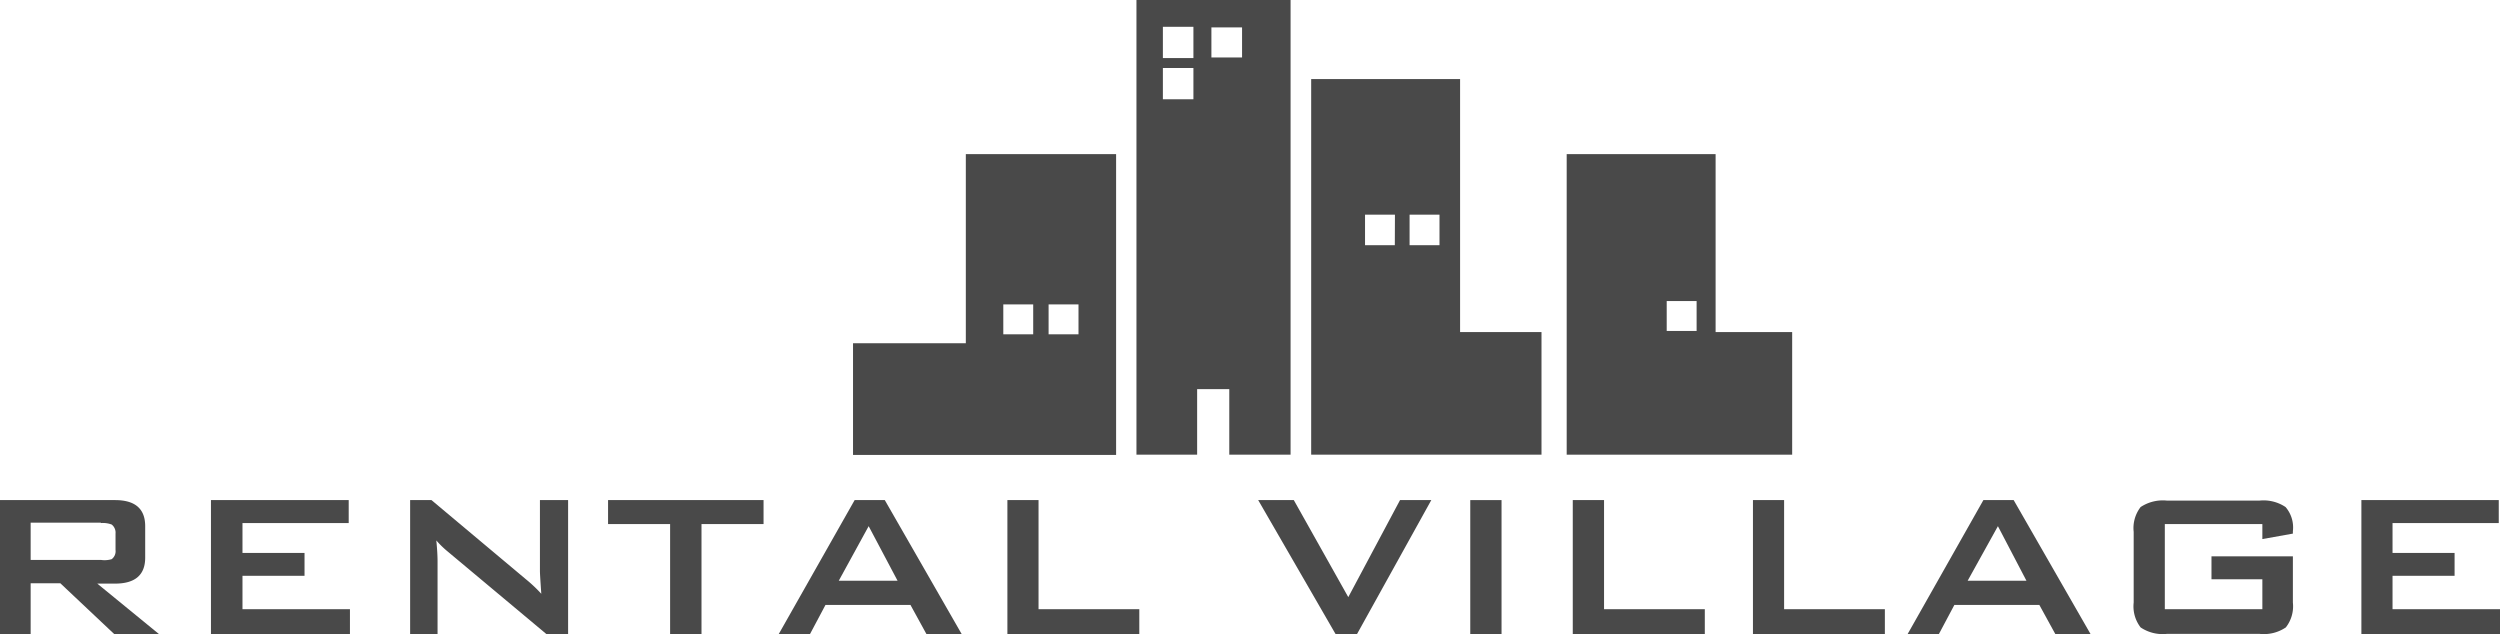
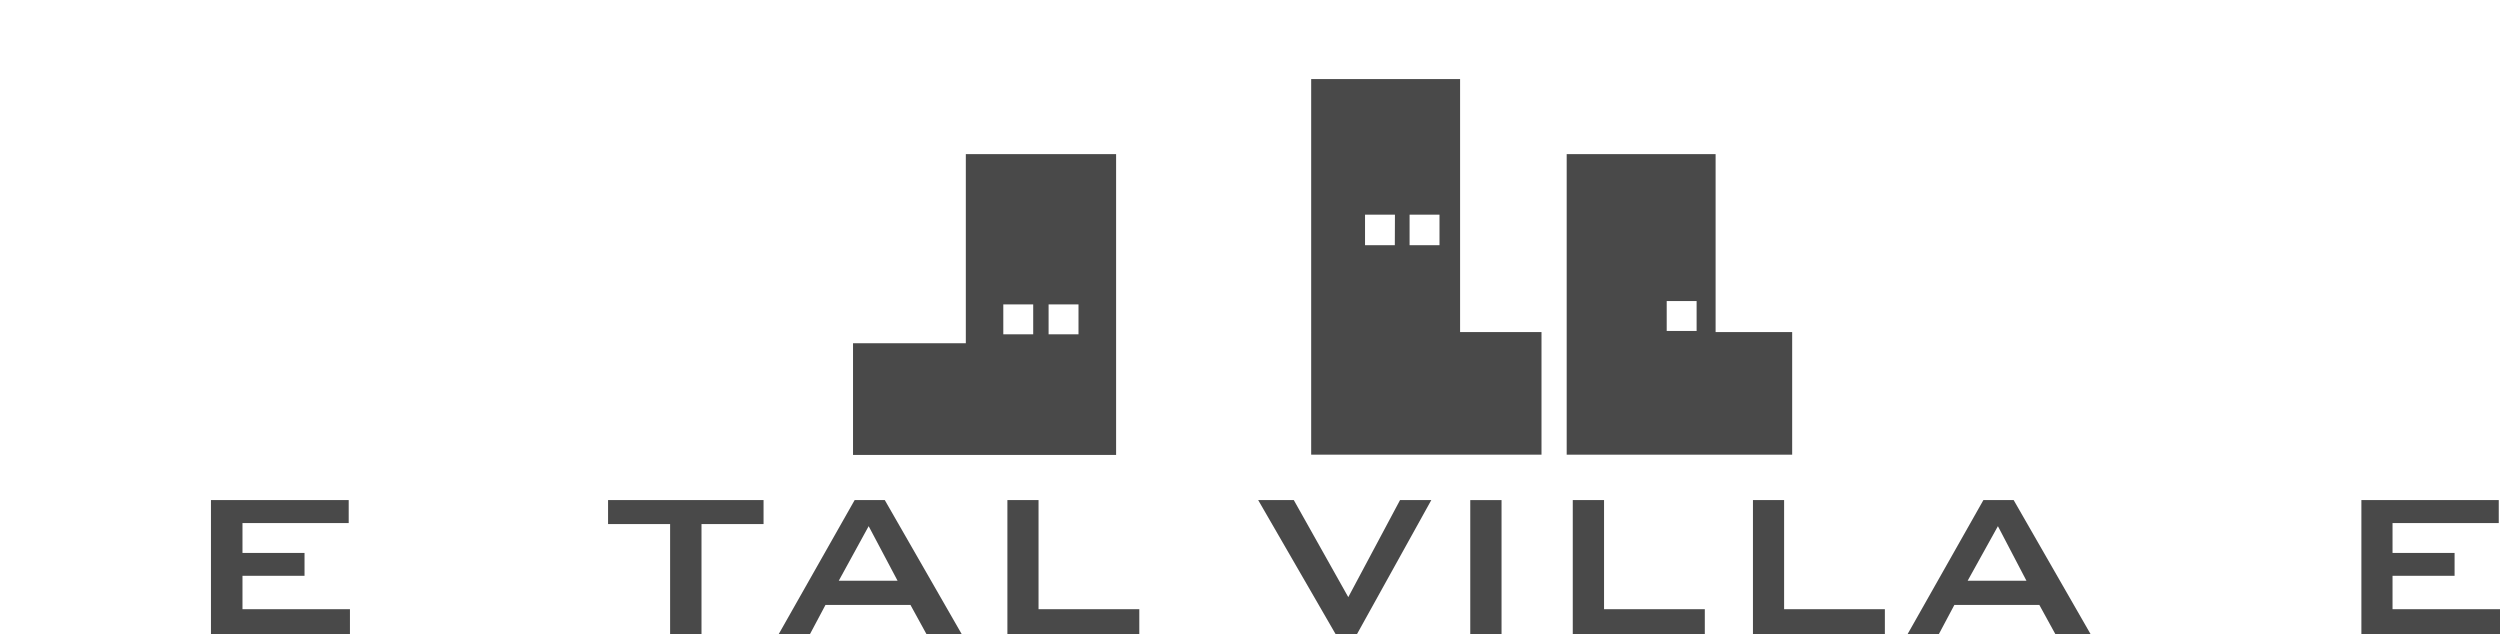
<svg xmlns="http://www.w3.org/2000/svg" viewBox="0 0 201.46 51.12">
  <defs>
    <style>.cls-1{fill:#494949;}</style>
  </defs>
  <g id="레이어_2" data-name="레이어 2">
    <g id="레이어_1-2" data-name="레이어 1">
-       <path class="cls-1" d="M0,51.12V40.3H9.27q2.43,0,2.43,2.1v2.54c0,1.39-.81,2.09-2.43,2.09H7.84l5,4.09H9.23L4.86,47H2.47v4.09Zm8.13-9H2.47v3H8.13A2,2,0,0,0,9,45.06a.8.8,0,0,0,.31-.74V43A.83.83,0,0,0,9,42.27,2,2,0,0,0,8.13,42.15Z" />
      <path class="cls-1" d="M17,51.12V40.3H28.1v1.85H19.54v2.41h5V46.4h-5v2.69H28.2v2Z" />
-       <path class="cls-1" d="M33.05,51.12V40.3h1.72l7.61,6.38a11.43,11.43,0,0,1,1.24,1.17c-.07-1-.11-1.63-.11-1.86V40.3h2.27V51.12H44.06l-8-6.69a7.51,7.51,0,0,1-.9-.88c.07.7.1,1.27.1,1.72v5.85Z" />
      <path class="cls-1" d="M56.53,42.23v8.89H54V42.23h-5V40.3H61.53v1.93Z" />
      <path class="cls-1" d="M62.74,51.12,68.87,40.3H71.3l6.21,10.82H74.67l-1.3-2.37H66.52l-1.26,2.37Zm4.85-4.32h4.74L70,42.4Z" />
      <path class="cls-1" d="M81.18,51.12V40.3h2.51v8.79h8.12v2Z" />
      <path class="cls-1" d="M107.64,51.12,101.39,40.3h2.87l4.39,7.82,4.17-7.82h2.52l-6,10.82Z" />
      <path class="cls-1" d="M118.48,51.12V40.3H121V51.12Z" />
      <path class="cls-1" d="M126.74,51.12V40.3h2.52v8.79h8.12v2Z" />
      <path class="cls-1" d="M141.26,51.12V40.3h2.51v8.79h8.12v2Z" />
      <path class="cls-1" d="M153.71,51.12l6.12-10.82h2.44l6.21,10.82h-2.84l-1.3-2.37h-6.85l-1.26,2.37Zm4.85-4.32h4.74L161,42.4Z" />
-       <path class="cls-1" d="M182.31,42.23h-7.86v6.86h7.86V46.68h-4.1V44.83h6.56v3.73a2.76,2.76,0,0,1-.57,2,3.16,3.16,0,0,1-2.12.52h-7.46a3.18,3.18,0,0,1-2.12-.52,2.77,2.77,0,0,1-.56-2v-5.7a2.77,2.77,0,0,1,.56-2,3.24,3.24,0,0,1,2.12-.52h7.46a3.19,3.19,0,0,1,2.1.52,2.52,2.52,0,0,1,.59,1.94V43l-2.46.44Z" />
      <path class="cls-1" d="M190.29,51.12V40.3h11.07v1.85H192.8v2.41h5V46.4h-5v2.69h8.66v2Z" />
      <path class="cls-1" d="M117.66,26.76V6.37h-12V36.64h18.56V26.76Zm-5.26-7H110V17.3h2.41Zm3.6,0h-2.41V17.3H116Z" />
      <path class="cls-1" d="M138.25,26.76V12.42h-12V36.64h18.17V26.76Zm-1.53-.09h-2.41V24.26h2.41Z" />
      <path class="cls-1" d="M77.83,12.42V27.66H68.74v9h21.2V12.42Zm5.43,14.52H80.85V24.53h2.41Zm3.65,0H84.5V24.53h2.41Z" />
-       <path class="cls-1" d="M91.58,0V36.64h4.89V31.36h2.59v5.28H104V0Zm4.59,8H93.71V5.48h2.46Zm0-3.32H93.71V2.16h2.46Zm1.45-2.47h2.47V4.63H97.62Z" />
    </g>
  </g>
</svg>